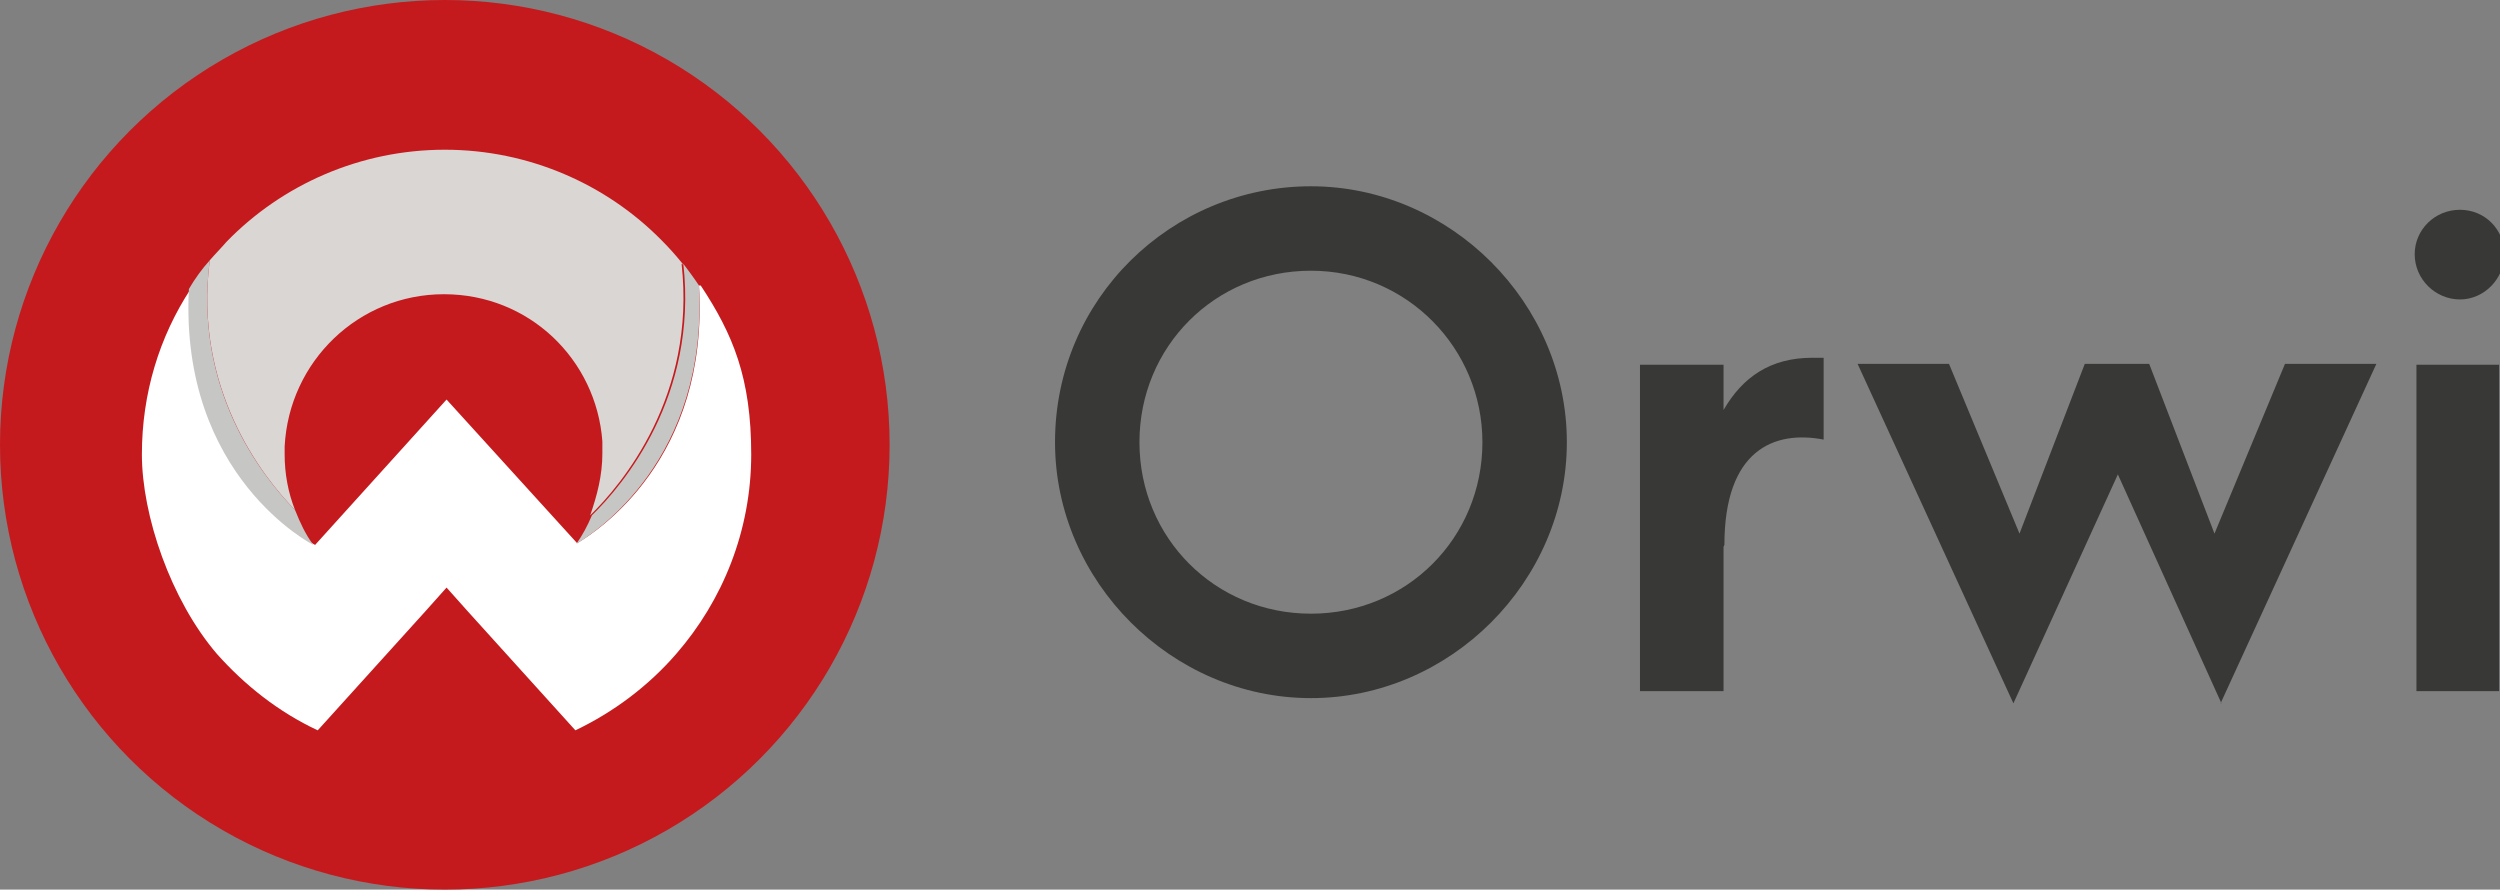
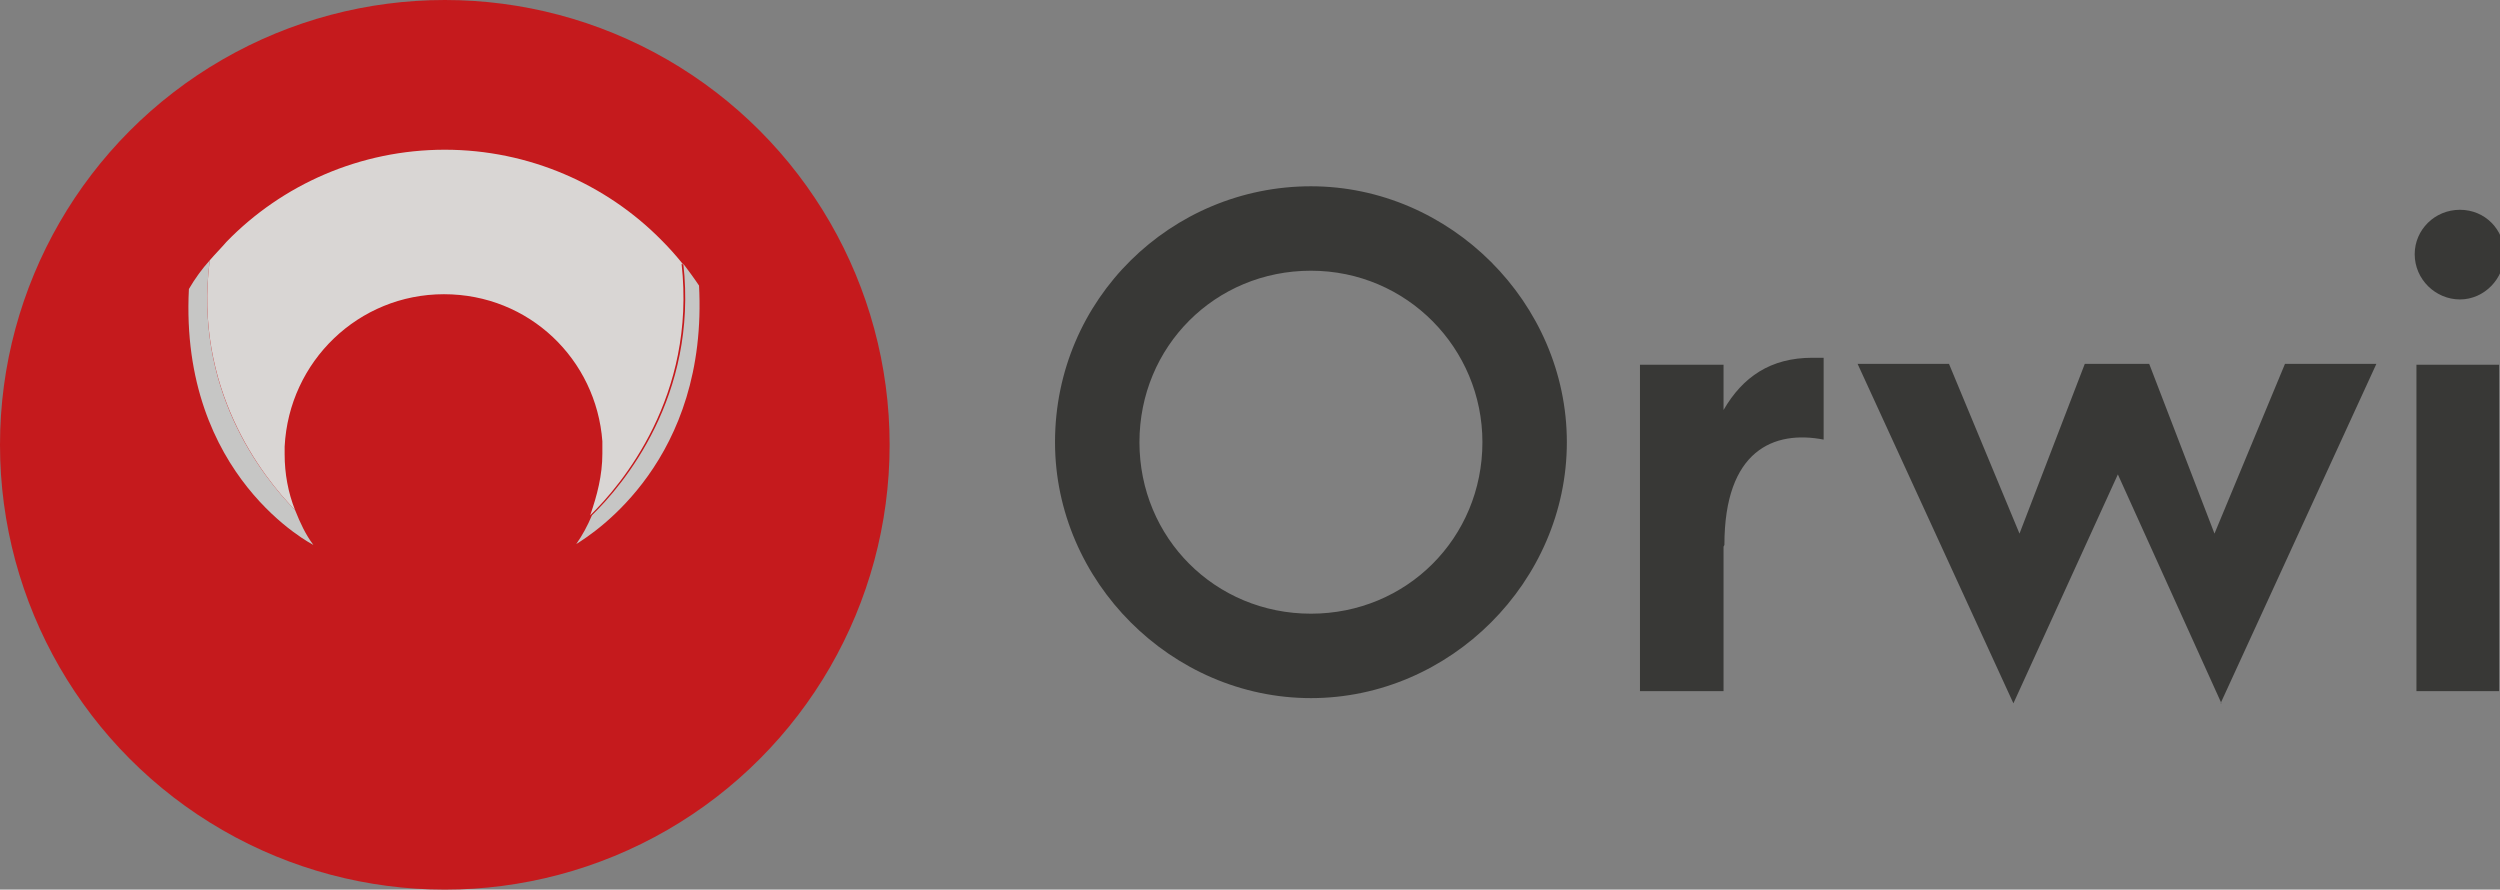
<svg xmlns="http://www.w3.org/2000/svg" id="katman_1" data-name="katman 1" version="1.1" width="287.2" height="102.2" viewBox="0 0 287.2 102.2">
  <rect x="0" y="0" width="287.2" height="102.2" fill="#808080" stroke="none" />
  <defs>
    <style>
      .cls-1 {
        fill: #d9d6d4;
      }

      .cls-1, .cls-2, .cls-3, .cls-4, .cls-5, .cls-6, .cls-7, .cls-8, .cls-9, .cls-10, .cls-11, .cls-12 {
        stroke-width: 0px;
      }

      .cls-2 {
        fill: #bb1c1e;
      }

      .cls-3 {
        fill: none;
      }

      .cls-4 {
        fill: #ba1c1e;
      }

      .cls-5 {
        fill: #b81d1f;
      }

      .cls-6 {
        fill: #b91c1f;
      }

      .cls-13 {
        clip-path: url(#clippath);
      }

      .cls-7 {
        fill: #c6c6c5;
      }

      .cls-8 {
        fill: #fff;
      }

      .cls-9 {
        fill: #c51a1d;
      }

      .cls-10 {
        fill: #bd1c1e;
      }

      .cls-11 {
        fill: #bc1c1e;
      }

      .cls-12 {
        fill: #383836;
      }
    </style>
    <clipPath id="clippath">
      <path class="cls-3" d="M36,62.6c-2.1-2.9-3.3-6.5-3.3-10.4s0-.6,0-.9l-6.7-23.6c-1.6,1.7-3.1,3.5-4.4,5.5-1.1,21.6,14.3,29.4,14.3,29.4h0Z" />
    </clipPath>
  </defs>
  <circle class="cls-9" cx="51.1" cy="51.1" r="51.1" />
  <g>
    <g class="cls-13">
      <g>
        <polygon class="cls-10" points="36 32.2 20.6 32.4 20.6 27.7 36 27.7 36 32.2" />
        <polygon class="cls-11" points="36 38.5 20.6 38.8 20.6 32.4 36 32.2 36 38.5" />
-         <polygon class="cls-2" points="36 45 20.6 45.1 20.6 38.8 36 38.5 36 45" />
-         <polygon class="cls-4" points="36 51.3 20.6 51.5 20.6 45.1 36 45 36 51.3" />
-         <polygon class="cls-6" points="36 57.7 20.6 57.9 20.6 51.5 36 51.3 36 57.7" />
        <polygon class="cls-5" points="20.6 57.9 36 57.7 36 62.6 20.6 62.6 20.6 57.9" />
      </g>
    </g>
-     <path class="cls-8" d="M80.3,32.8c1.2,20-11.8,28.3-14,29.6v.2h0v-.2l-15-16.5-15.1,16.7s-15.4-7.9-14.3-29.4c-3.6,5.5-5.6,12-5.6,19s3.3,16.7,8.6,22.9c3.2,3.6,7.1,6.7,11.6,8.8l12.3-13.6,2.5-2.8,2.5,2.8,12.3,13.6c4.4-2.1,8.4-5.1,11.6-8.8,5.3-6.1,8.6-14.1,8.6-22.9s-2.1-13.8-5.8-19.4h-.2Z" />
    <path class="cls-7" d="M24.1,29.9c-.9,1-1.7,2.1-2.4,3.3-1.1,21.6,14.3,29.4,14.3,29.4-.9-1.2-1.5-2.5-2.1-4-3.9-4-11.7-14-9.8-28.7h0Z" />
    <path class="cls-7" d="M80.3,32.8c-.6-.9-1.2-1.7-1.8-2.5,1.7,15.2-6.9,25.4-10.5,28.9-.5,1.2-1.1,2.3-1.8,3.3,2.1-1.3,15.2-9.7,14.1-29.8h0Z" />
    <path class="cls-1" d="M78.5,30.4c-.8-1-1.6-1.9-2.5-2.8-6.3-6.4-15.2-10.4-24.9-10.4s-18.7,4-25.1,10.6c-.6.7-1.3,1.4-1.9,2.1-1.9,14.7,6,24.8,9.8,28.7-.8-2-1.2-4.2-1.2-6.4s0-.6,0-.9c.5-9.8,8.5-17.5,18.3-17.5s17.5,7.5,18.2,16.9v1.4c0,2.5-.6,4.8-1.4,7.1,3.6-3.5,12.2-13.7,10.5-28.9,0,0,0,0,0,0Z" />
  </g>
  <g>
-     <path class="cls-12" d="M121.2,50.8c0-16.5,13.4-29.4,29.4-29.4s29.4,13.4,29.4,29.4-13.4,29.4-29.4,29.4-29.4-13.4-29.4-29.4ZM170.3,50.8c0-10.8-8.7-19.7-19.7-19.7s-19.7,8.7-19.7,19.7,8.7,19.7,19.7,19.7,19.7-8.7,19.7-19.7Z" />
+     <path class="cls-12" d="M121.2,50.8c0-16.5,13.4-29.4,29.4-29.4s29.4,13.4,29.4,29.4-13.4,29.4-29.4,29.4-29.4-13.4-29.4-29.4ZM170.3,50.8c0-10.8-8.7-19.7-19.7-19.7s-19.7,8.7-19.7,19.7,8.7,19.7,19.7,19.7,19.7-8.7,19.7-19.7" />
    <path class="cls-12" d="M198,62.8v16.6h-9.6v-37.5h9.6v5.2c2.2-3.8,5.4-6,10.2-6s.9,0,1.3,0v9.4c-5.7-1.1-11.4,1.2-11.4,12.1h0Z" />
    <path class="cls-12" d="M255.2,80.8l-11.9-26.3-12,26.3-17.9-39h10.5l8.1,19.5,7.5-19.5h7.4l7.5,19.5,8.1-19.5h10.5l-17.9,39h0Z" />
    <path class="cls-12" d="M277.4,29.2c0-2.8,2.3-5.1,5.2-5.1s5.1,2.3,5.1,5.1-2.3,5.2-5.1,5.2-5.2-2.3-5.2-5.2ZM277.6,41.9h9.5v37.5h-9.5v-37.5Z" />
  </g>
</svg>